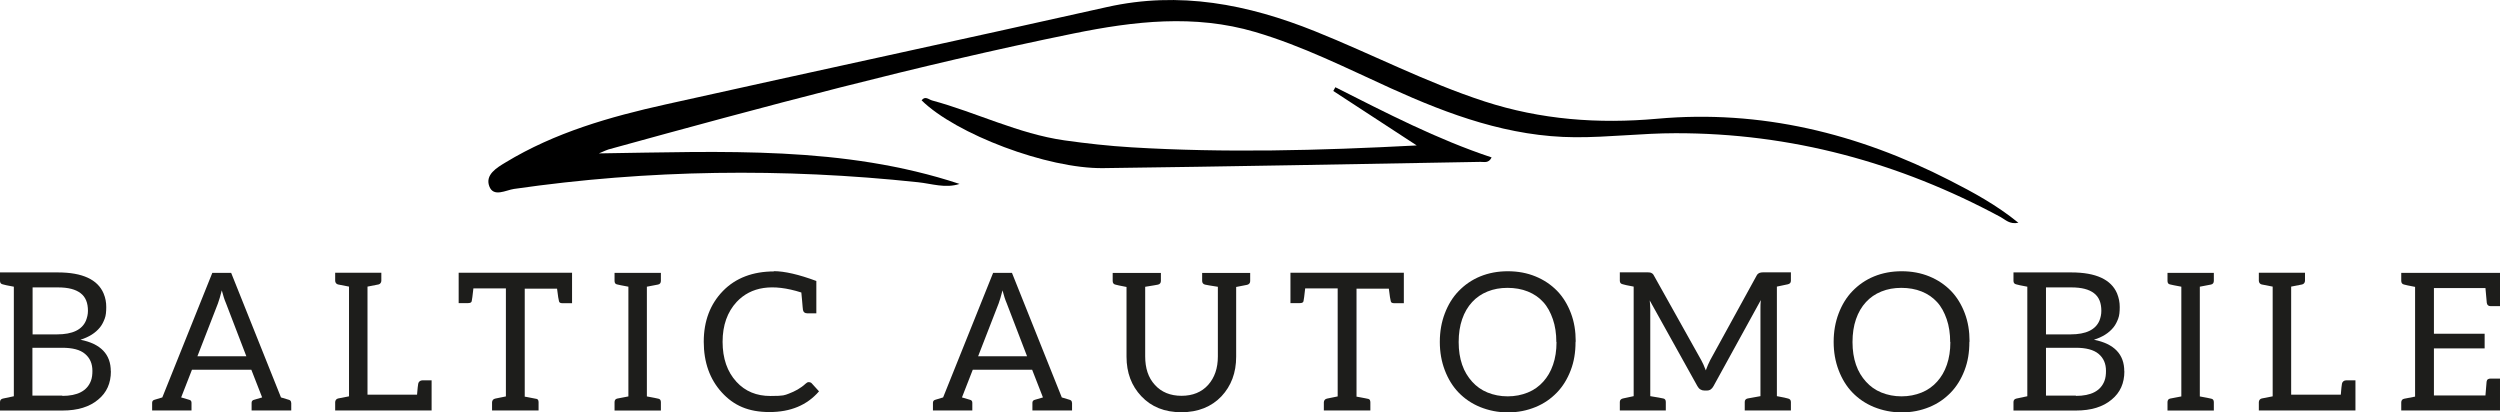
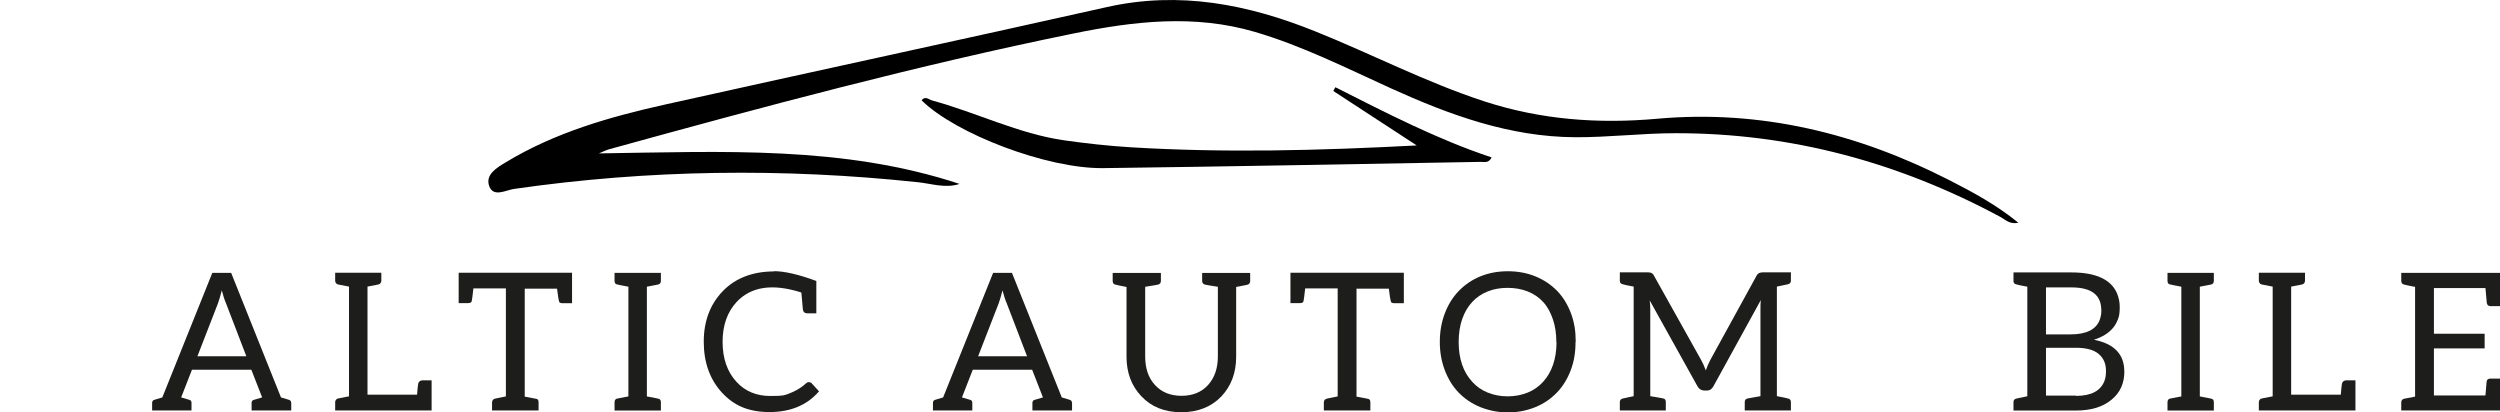
<svg xmlns="http://www.w3.org/2000/svg" id="Ebene_1" data-name="Ebene 1" viewBox="0 0 2800 461.9">
  <defs>
    <style>      .cls-1 {        fill: #1d1d1b;      }      .cls-1, .cls-2 {        stroke-width: 0px;      }      .cls-2 {        fill: #000;      }    </style>
  </defs>
  <g>
-     <path class="cls-1" d="M124.2,415.8c0,13.4-4.7,23.9-14.2,31.7-9.7,8.2-23,12.3-40,12.3H0v-9.5c0-2.1,1.1-3.4,3.2-3.9l12.3-2.6v-122.7c-6.9-1.3-11-2.1-12.3-2.6-2.1-.4-3.2-1.7-3.2-3.9v-9.5h64.8c27.6,0,44.6,8,51.2,23.5,2.2,5.2,3,10.1,3,15.3s-.4,9.5-1.7,12.9c-1.3,3.4-2.8,6.7-5.2,9.7-5.2,6.5-12.5,11-22,14,22.8,4.5,34,16.4,34,35.3ZM36.4,374.5h27.6c17.2,0,28-5.2,32.3-15.5,1.3-3.4,2.2-6.9,2.2-10.8,0-9-2.6-15.5-8.2-19.8-5.6-4.3-13.8-6.5-25.4-6.5h-28.4v52.5ZM69.7,443.4c17.2,0,27.8-5.6,32.1-16.8,1.3-3.4,1.7-7.1,1.7-11.2,0-8-2.6-14.2-8.2-19s-14.2-6.9-25.6-6.9h-33.4v53.6h33.6l-.2.2Z" />
    <path class="cls-1" d="M326.2,451.1v8.6h-44.4v-8.6c0-1.9,1.1-3,3-3.4l8.8-2.6-12.1-31h-66.5l-12.1,31,8.8,2.6c1.9.4,2.8,1.5,2.8,3.4v8.6h-44.1v-8.6c0-1.9,1.1-3,2.8-3.4l8.6-2.6,56-139.5h21.1l55.8,139.5,8.6,2.6c1.7.4,2.8,1.5,2.8,3.4ZM275.9,399l-22.8-59.4c-1.7-3.9-3.2-8.6-4.7-14.4-1.7,6.5-3,11.2-4.3,14.6l-23,59.2h54.9Z" />
    <path class="cls-1" d="M483.5,459.7h-108.1v-9.3c0-1.9,1.3-3.7,3.2-4.1,1.9-.4,12.3-2.4,12.3-2.4v-122.9s-10.3-1.9-12.3-2.4c-1.9-.4-3.2-2.2-3.2-4.1v-9h51.7v9c0,1.9-1.3,3.7-3.2,4.1-1.7.4-11.8,2.4-12.3,2.4v121h55.5c.4-6,1.1-11.4,1.3-12.3.4-2.2,2.4-3.7,4.5-3.7h10.5v33.6Z" />
    <path class="cls-1" d="M640.7,305.6v34h-10.5c-2.6,0-3.7-.6-4.1-2.1s-1.3-6-2.2-14.2h-36.2v121s.9,0,2.6.4c5.6,1.1,9.3,1.7,10.8,2.1,1.5.4,2.1,1.7,2.1,3.9v9h-52.1v-9c0-2.1,1.3-3.9,3.7-4.3,2.4-.4,6.2-1.3,11.8-2.4v-121h-36.4c-.9,8.2-1.5,12.9-1.9,14.4s-1.7,2.1-4.3,2.1h-10.3v-34h127Z" />
    <path class="cls-1" d="M724.5,321.1v122.9c6.9,1.3,11.4,2.1,13.1,2.6,1.7.4,2.6,1.7,2.6,3.9v9.3h-51.9v-9.3c0-2.1.9-3.7,3-4.1l12.5-2.4v-122.9c-6.9-1.3-11.2-2.1-12.9-2.6-1.7-.4-2.6-1.7-2.6-3.9v-9h51.9v9c0,2.2-1.1,3.7-3.2,4.1l-12.5,2.4Z" />
    <path class="cls-1" d="M866.5,303.7c12.1,0,28.2,3.7,47.8,11v36.2h-10.3c-2.6,0-4.3-1.3-4.7-3.9-.2-.9-.4-4.1-.9-9.7s-.9-8.8-.9-9.7c-32.3-10.3-56.2-6.7-72.5,10.6-10.3,11.2-15.7,26-15.7,44.6s5.2,33.6,15.5,44.8c9.9,10.8,22.6,15.9,38.1,15.9s15.7-.9,20.5-2.6c6.9-2.6,13.3-6,18.9-11.2,1.3-1.1,2.1-1.7,3.4-1.7s2.6.4,3.4,1.3l8.2,9c-13.4,15.5-31.9,23.2-55.5,23.2s-40-7.3-53.4-22-20.2-33.6-20.2-56.8,7.3-42.2,21.5-56.8c14.2-14.6,33.6-21.9,57.3-21.9l-.4-.2Z" />
    <path class="cls-1" d="M1200.7,451.1v8.6h-44.4v-8.6c0-1.9,1.1-3,3-3.4l8.8-2.6-12.1-31h-66.5l-12.1,31,8.8,2.6c1.9.4,2.8,1.5,2.8,3.4v8.6h-44.1v-8.6c0-1.9,1.1-3,2.8-3.4l8.6-2.6,56-139.5h21.1l55.8,139.5,8.6,2.6c1.7.4,2.8,1.5,2.8,3.4ZM1150.3,399l-22.8-59.4c-1.7-3.9-3.2-8.6-4.7-14.4-1.7,6.5-3,11.2-4.3,14.6l-23,59.2h54.9Z" />
    <path class="cls-1" d="M1400.2,305.6v9.3c0,2.1-1.3,3.6-3.4,4.1l-12.3,2.4v78.1c0,18.1-5.6,32.7-16.4,44.3-11.2,11.8-26.3,17.9-45,17.9s-33.6-6-44.8-17.9c-11-11.6-16.6-26.3-16.6-44.3v-78.1c-6.9-1.3-11-2.2-12.3-2.6-2.2-.4-3.2-1.9-3.2-4.1v-9h54v9c0,2.2-1.3,3.7-3.4,4.1-1.1.2-5.6,1.1-14.2,2.4v77.9c0,13.1,3.4,23.9,10.8,31.9,7.3,8.2,17.4,12.3,29.9,12.3s22.6-4.1,29.9-12.3c7.1-8,10.8-18.5,10.8-31.7v-78.1c-8.4-1.3-13.1-2.1-14.2-2.4-2.1-.4-3.4-1.9-3.4-4.1v-9h53.8Z" />
    <path class="cls-1" d="M1572.3,305.6v34h-10.5c-2.6,0-3.7-.6-4.1-2.1-.4-1.5-1.3-6-2.2-14.2h-36.2v121s.9,0,2.6.4c5.6,1.1,9.3,1.7,10.7,2.1,1.5.4,2.2,1.7,2.2,3.9v9h-52.1v-9c0-2.1,1.3-3.9,3.7-4.3,2.4-.4,6.2-1.3,11.8-2.4v-121h-36.4c-.9,8.2-1.5,12.9-1.9,14.4-.4,1.5-1.7,2.1-4.3,2.1h-10.3v-34h127Z" />
    <path class="cls-1" d="M1764.6,383.1c0,11.6-1.7,22-5.4,31.6-3.7,9.7-8.8,18.1-15.5,25-6.7,6.9-14.4,12.3-23.9,16.2-9.5,3.9-19.8,6-31,6s-21.5-2.2-31-6c-9.5-3.9-17.4-9.3-24.1-16.2-6.7-6.9-11.8-15.3-15.5-25-3.7-9.7-5.6-20.2-5.6-31.8s1.9-22.2,5.6-31.9c3.7-9.7,8.8-18.1,15.5-25,6.7-6.9,14.6-12.5,24.1-16.4,9.5-3.9,19.8-5.8,31-5.8s21.5,1.9,31,5.8c9.5,3.9,17.4,9.3,24.1,16.1,6.7,6.9,11.8,15.3,15.5,25,3.7,9.7,5.4,20.2,5.4,31.8l-.2.4ZM1743.1,383.1c0-9.5-1.3-18.1-3.9-25.6-2.6-7.5-6-14-10.8-19.2-4.7-5.2-10.3-9-17.2-11.8-6.9-2.8-14.6-4.1-22.8-4.1s-15.5,1.3-22.4,4.1c-6.9,2.8-12.5,6.7-17.2,11.8-4.8,5.2-8.6,11.6-11.2,19.2-2.6,7.5-3.9,16.1-3.9,25.6s1.3,17.9,3.9,25.4c2.6,7.6,6.5,13.8,11.2,19,4.7,5.2,10.3,9.3,17.2,12.1,6.9,2.8,14.4,4.3,22.6,4.3s15.7-1.5,22.6-4.3c6.9-2.8,12.5-6.9,17.2-12.1,4.7-5.2,8.4-11.4,11-19,2.6-7.5,3.9-15.9,3.9-25.4h-.2Z" />
    <path class="cls-1" d="M1847.6,335.7c.4,3.9.7,7.1.7,10.3v97.7c7.7,1.3,12.7,2.1,14.6,2.6,1.9.4,2.8,1.7,2.8,3.9v9.5h-51.5v-9.5c0-2.1,1.3-3.4,3.4-3.9l12.1-2.6v-122.7c-6.9-1.3-10.8-2.1-12.1-2.6-2.2-.4-3.4-1.7-3.4-3.9v-9.5h31c1.7,0,3.4.2,4.3.7.9.4,2,1.1,2.8,2.8l53.2,95.1c1.3,2.2,3,6,5,11.2,1.5-4.3,3.2-8,4.9-11.4l52.1-94.9c.9-1.7,2.1-2.4,3-2.8.9-.4,2.6-.7,4.3-.7h31v9.5c0,2.2-1.3,3.4-3.4,3.9l-12.3,2.6v122.7c6.9,1.3,11,2.1,12.3,2.6,2.1.4,3.4,1.7,3.4,3.9v9.5h-51.7v-9.5c0-2.1,1.1-3.4,3.2-3.9,2.1-.4,6.9-1.3,14.4-2.6v-97.5c0-3,0-6.7.4-10.1l-53,96.4c-1.7,3.2-4.1,4.9-7.3,4.9h-3c-3.2,0-6-1.7-7.7-4.9l-53.8-96.7.2-.2Z" />
-     <path class="cls-1" d="M2205.7,383.1c0,11.6-1.7,22-5.4,31.6-3.7,9.7-8.8,18.1-15.5,25-6.7,6.9-14.4,12.3-23.9,16.2-9.5,3.9-19.8,6-31,6s-21.5-2.2-31-6c-9.5-3.9-17.4-9.3-24.1-16.2-6.7-6.9-11.8-15.3-15.5-25-3.7-9.7-5.6-20.2-5.6-31.8s1.9-22.2,5.6-31.9c3.7-9.7,8.8-18.1,15.5-25,6.7-6.9,14.6-12.5,24.1-16.4,9.5-3.9,19.8-5.8,31-5.8s21.5,1.9,31,5.8c9.5,3.9,17.4,9.3,24.1,16.1,6.7,6.9,11.8,15.3,15.5,25,3.7,9.7,5.4,20.2,5.4,31.8l-.2.4ZM2184.2,383.1c0-9.5-1.3-18.1-3.9-25.6-2.6-7.5-6-14-10.8-19.2s-10.3-9-17.2-11.8c-6.9-2.8-14.6-4.1-22.8-4.1s-15.5,1.3-22.4,4.1c-6.9,2.8-12.5,6.7-17.2,11.8-4.8,5.2-8.6,11.6-11.2,19.2-2.6,7.5-3.9,16.1-3.9,25.6s1.3,17.9,3.9,25.4c2.6,7.6,6.5,13.8,11.2,19,4.7,5.2,10.3,9.3,17.2,12.1,6.9,2.8,14.4,4.3,22.6,4.3s15.7-1.5,22.6-4.3c6.9-2.8,12.5-6.9,17.2-12.1,4.7-5.2,8.4-11.4,11-19,2.6-7.5,3.9-15.9,3.9-25.4h-.2Z" />
    <path class="cls-1" d="M2379.3,415.8c0,13.4-4.7,23.9-14.2,31.7-9.7,8.2-23,12.3-40,12.3h-70v-9.5c0-2.1,1.1-3.4,3.2-3.9l12.3-2.6v-122.7c-6.9-1.3-11-2.1-12.3-2.6-2.1-.4-3.2-1.7-3.2-3.9v-9.5h64.8c27.6,0,44.6,8,51.2,23.5,2.1,5.2,3,10.1,3,15.3s-.4,9.5-1.7,12.9c-1.3,3.4-2.8,6.7-5.2,9.7-5.2,6.5-12.5,11-22,14,22.8,4.5,34,16.4,34,35.3ZM2291.5,374.5h27.6c17.2,0,28-5.2,32.3-15.5,1.3-3.4,2.1-6.9,2.1-10.8,0-9-2.6-15.5-8.2-19.8-5.6-4.3-13.8-6.5-25.4-6.5h-28.4v52.5ZM2324.9,443.4c17.2,0,27.8-5.6,32.1-16.8,1.3-3.4,1.7-7.1,1.7-11.2,0-8-2.6-14.2-8.2-19-5.6-4.7-14.2-6.9-25.6-6.9h-33.4v53.6h33.6l-.2.2Z" />
    <path class="cls-1" d="M2463.8,321.1v122.9c6.9,1.3,11.4,2.1,13.1,2.6,1.7.4,2.6,1.7,2.6,3.9v9.3h-51.9v-9.3c0-2.1.9-3.7,3-4.1l12.5-2.4v-122.9c-6.9-1.3-11.2-2.1-12.9-2.6-1.7-.4-2.6-1.7-2.6-3.9v-9h51.9v9c0,2.2-1.1,3.7-3.2,4.1l-12.5,2.4Z" />
    <path class="cls-1" d="M2638,459.7h-108.1v-9.3c0-1.9,1.3-3.7,3.2-4.1,2-.4,12.3-2.4,12.3-2.4v-122.9s-10.3-1.9-12.3-2.4c-1.9-.4-3.2-2.2-3.2-4.1v-9h51.7v9c0,1.9-1.3,3.7-3.2,4.1-1.7.4-11.8,2.4-12.3,2.4v121h55.6c.4-6,1.1-11.4,1.3-12.3.4-2.2,2.4-3.7,4.5-3.7h10.6v33.6Z" />
    <path class="cls-1" d="M2800,305.6v37.3h-10.3c-2.6,0-4.1-1.1-4.5-3.7,0-.7-.6-6.2-1.5-16.6h-57.7v51.2h56.8v16.4h-56.8v52.7h57.7c.9-9.5,1.3-14.9,1.3-15.5.4-2.6,2.1-3.4,4.7-3.4h10.3v35.7h-110.6v-9c0-2.1,1.1-3.7,3.2-4.1l12.3-2.4v-122.9c-6.9-1.3-11-2.2-12.3-2.6-2.1-.4-3.2-1.9-3.2-4.1v-9h110.6Z" />
  </g>
  <g>
    <path class="cls-2" d="M670.9,171.8c139.4-2,273.8-8.8,403.8,34.2-15.8,5.2-31.2-.3-46.5-1.9-151.2-16.1-301.9-14.2-452.5,7.5-9.1,1.3-23,9.7-27.7-3-4.8-12.9,8.3-20.7,18.1-26.6,55.5-33.7,117.1-51.2,179.6-65.1,164.6-36.7,329.6-72.1,494.1-109,81.2-18.2,157.8-3.1,233,27.1,63.6,25.5,124.5,57.3,189.9,78.6,63.1,20.5,127.2,25.3,193.3,19.4,115.8-10.4,224.7,16.3,327.7,69,26.2,13.4,52.2,27.4,76.9,47.5-10,2-14.5-3.5-19.9-6.4-113.7-61.2-234.9-94.1-364.2-93.9-37.4,0-74.8,4.7-112.3,4.5-73.6-.4-140.7-25-206.4-54.8-50-22.7-99.1-47.5-152.1-63.1-68-20-135.5-12.1-203.3,1.7-175.6,35.8-348.4,82.3-521,129.9-1.8.5-3.5,1.4-10.6,4.4Z" />
    <path class="cls-2" d="M1586.6,162.8c-34.3-22.4-63.8-41.7-93.3-60.9.8-1.4,1.5-2.8,2.3-4.2,57.1,28.8,113.9,58.3,175,78.6-3.3,6.9-8.5,4.9-12.5,5-140.9,2.5-281.7,5.2-422.6,7-62.5.8-165-38.2-203.3-75.9,4-5.4,8-.9,11.7.1,49.8,13.5,96.6,37.3,148.2,44.7,24.9,3.5,50,6.3,75.1,7.8,104.5,6.3,208.9,3.7,319.3-2.1Z" />
  </g>
</svg>